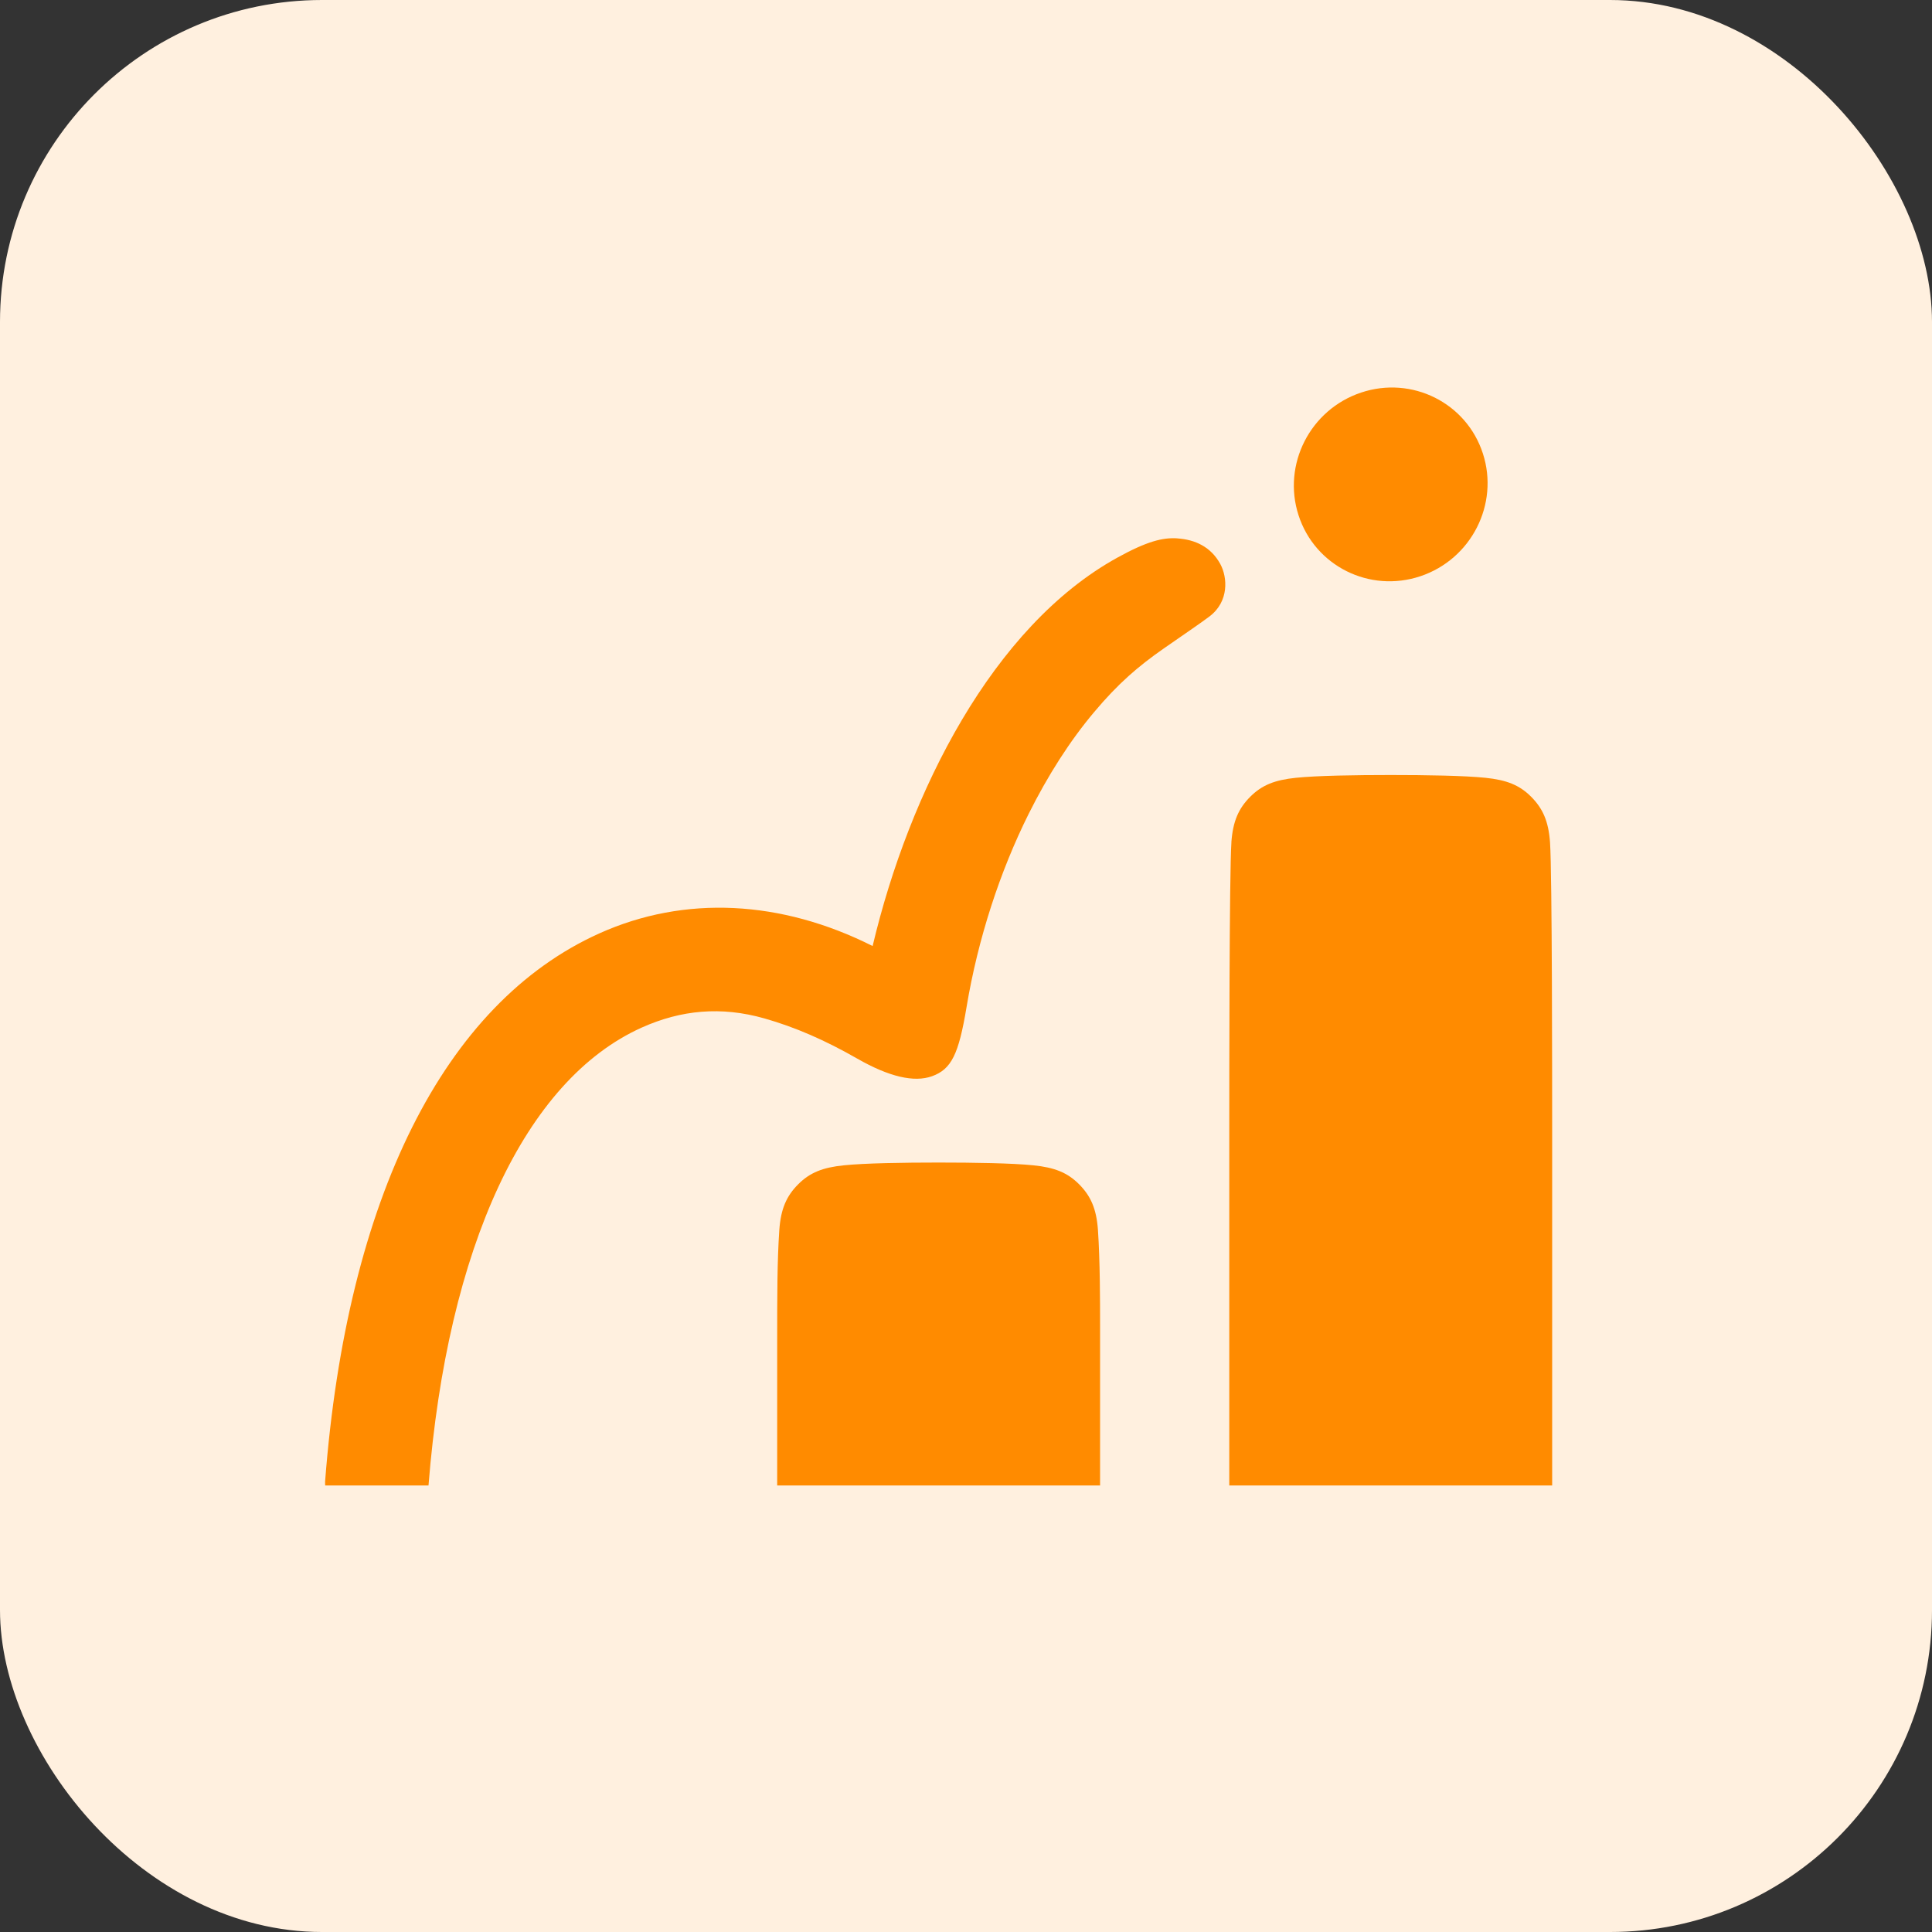
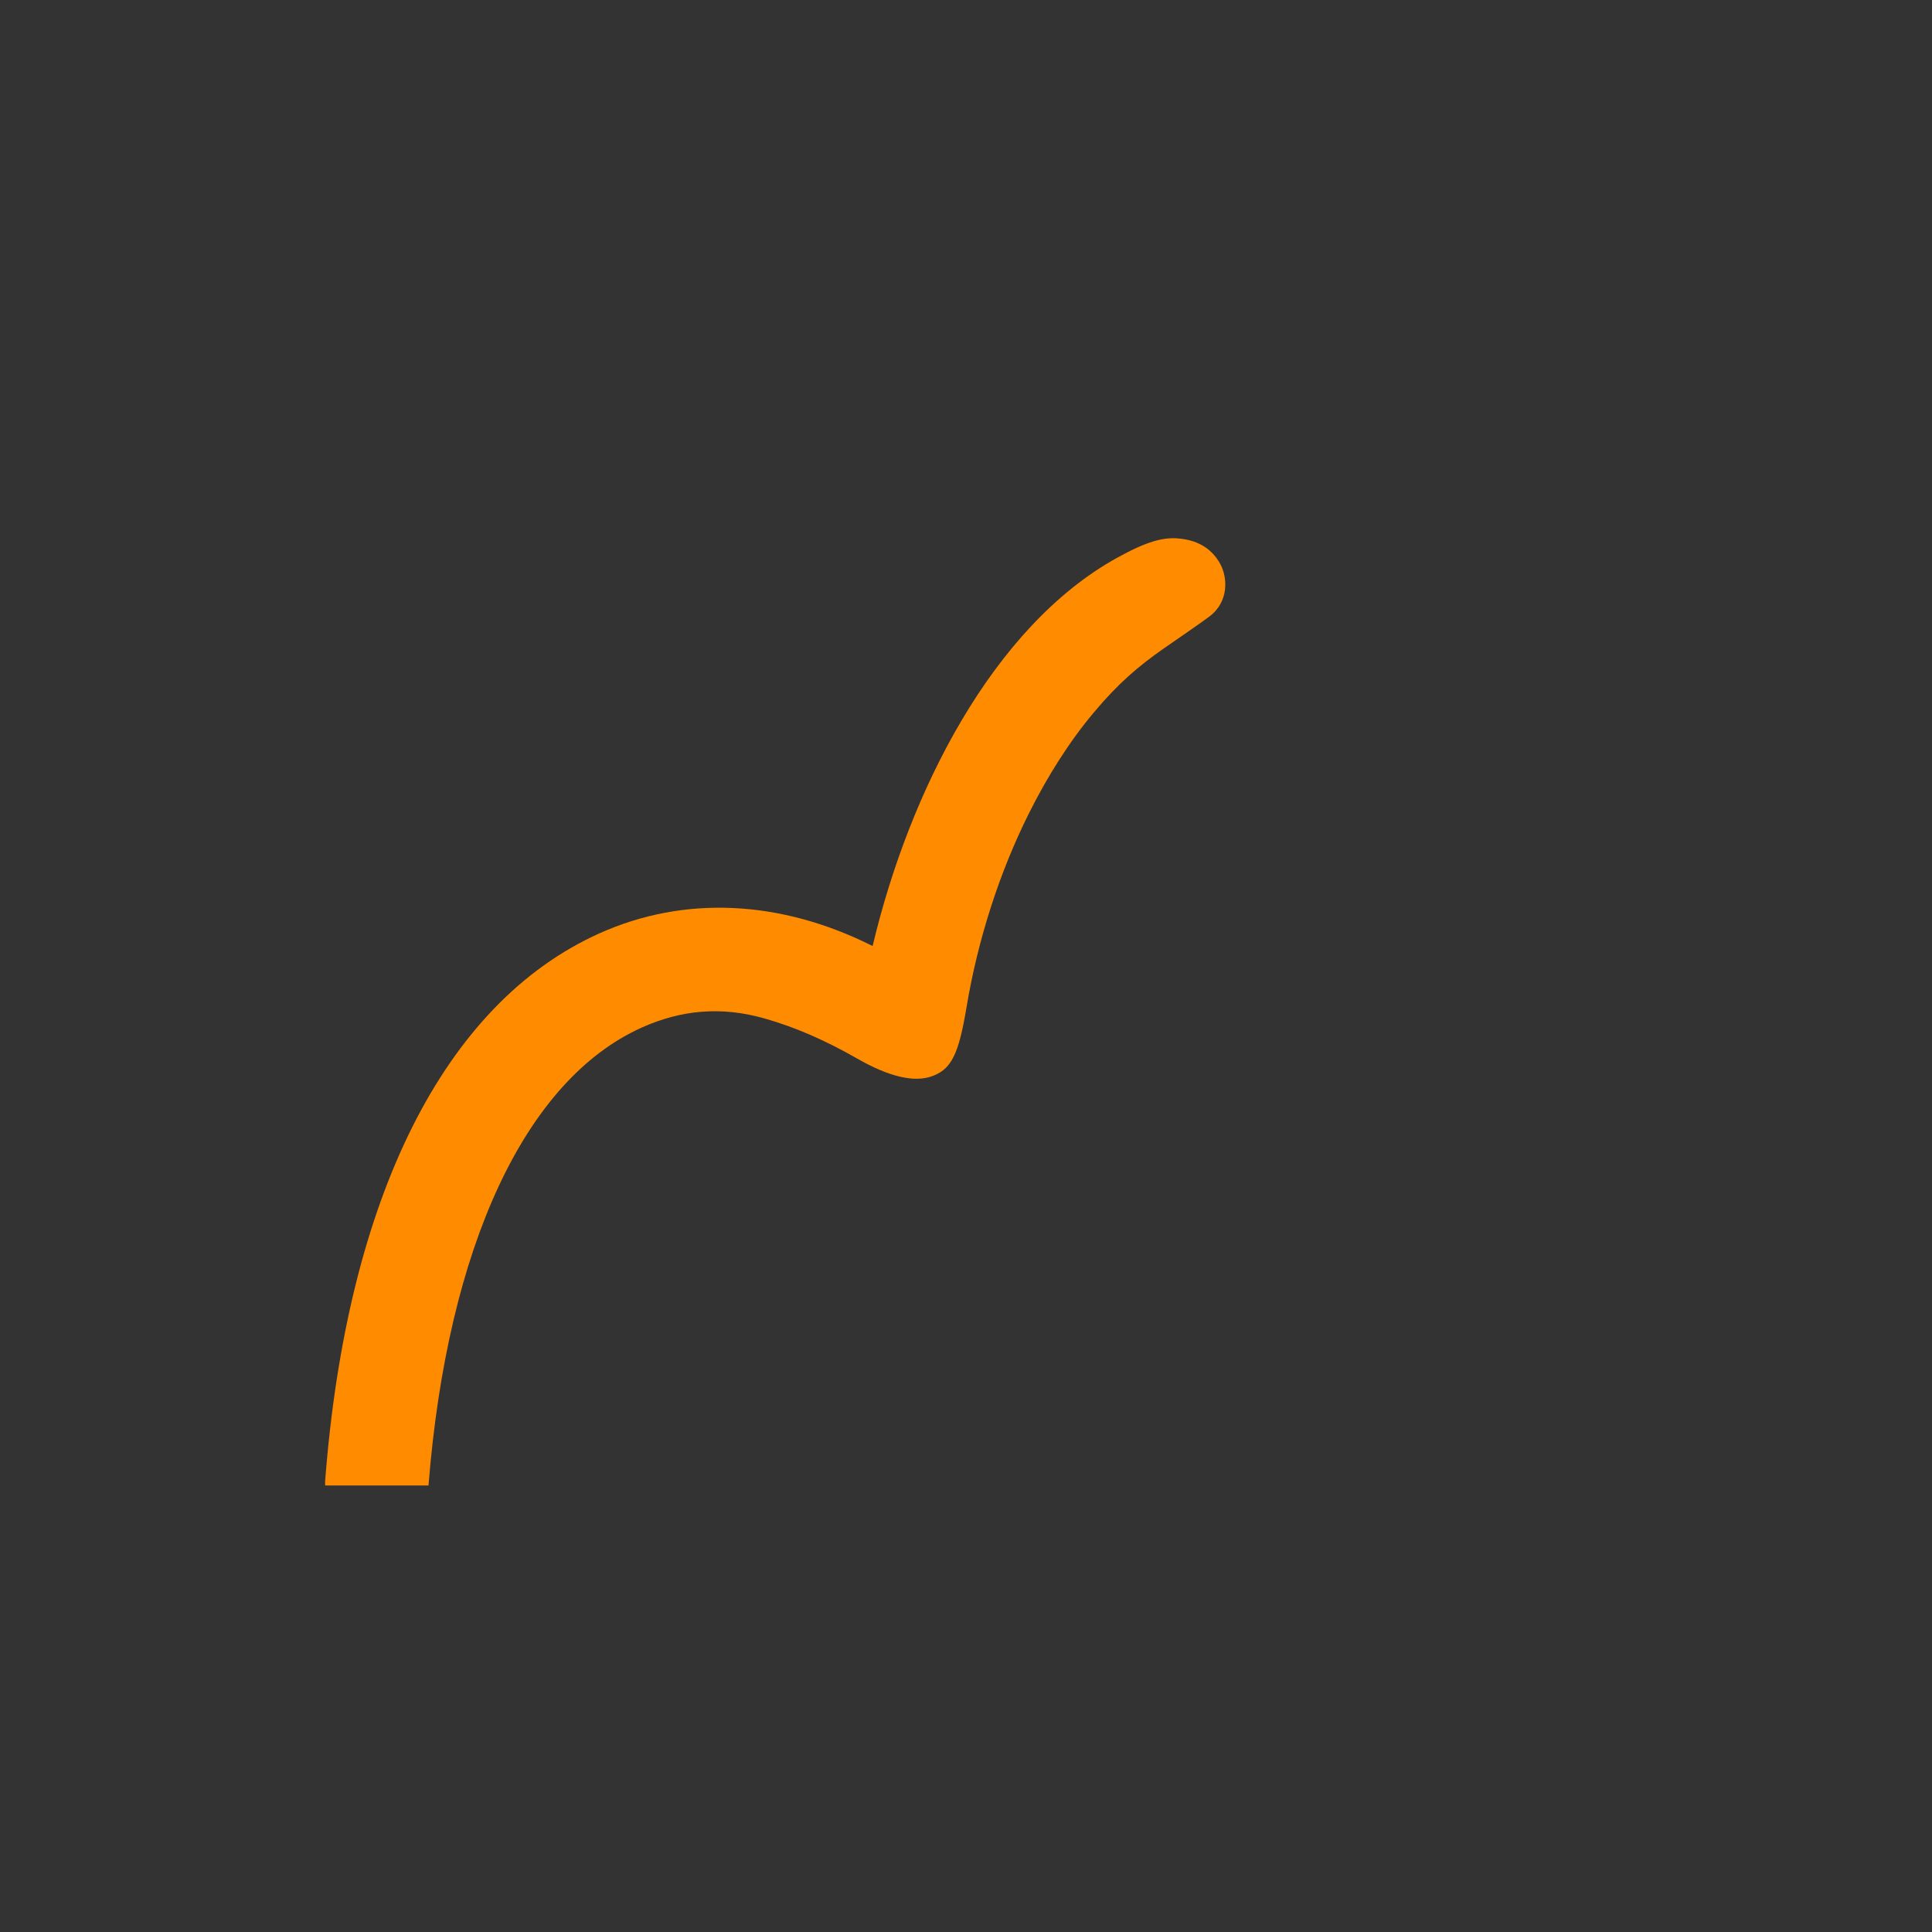
<svg xmlns="http://www.w3.org/2000/svg" width="48" height="48" viewBox="0 0 48 48" fill="none">
  <rect x="0" y="0" width="48" height="48" fill="#333333" stroke="none" />
-   <rect width="48" height="48" rx="8" fill="#FFF0DF" />
-   <path d="M26.809 29.422C26.519 29.131 26.198 29.005 25.674 28.952C25.151 28.898 24.2 28.883 23.32 28.883C22.441 28.883 21.49 28.898 20.966 28.952C20.443 29.005 20.123 29.131 19.832 29.422C19.542 29.712 19.399 30.032 19.362 30.557C19.309 31.331 19.309 32.171 19.309 33.34V36.906H27.331V32.894C27.331 32.347 27.331 31.331 27.278 30.556C27.241 30.031 27.098 29.712 26.808 29.421L26.809 29.422Z" fill="#FF8B00" />
-   <path d="M30.594 20.929C30.541 21.704 30.541 26.878 30.541 28.081V36.906H38.563V28.081C38.563 26.878 38.563 21.705 38.51 20.929C38.473 20.404 38.33 20.085 38.04 19.794C37.75 19.503 37.428 19.378 36.905 19.324C36.382 19.27 35.431 19.255 34.551 19.255C33.672 19.255 32.721 19.27 32.197 19.324C31.674 19.378 31.354 19.503 31.063 19.794C30.773 20.084 30.63 20.404 30.593 20.929H30.594Z" fill="#FF8B00" />
-   <path d="M35.29 14.316C36.555 13.892 37.25 12.527 36.842 11.268C36.435 10.008 35.078 9.33 33.814 9.754C32.549 10.177 31.854 11.542 32.262 12.802C32.669 14.061 34.025 14.739 35.29 14.316Z" fill="#FF8B00" />
  <path d="M29.25 13.375C28.888 13.352 28.497 13.447 27.757 13.856C24.666 15.563 22.59 19.668 21.68 23.504C19.409 22.361 17.01 22.235 14.888 23.191C11.035 24.925 8.616 29.762 8.077 36.808C8.074 36.842 8.079 36.874 8.079 36.906H10.646C11.117 30.979 13.044 26.835 15.941 25.531C16.922 25.09 17.919 24.997 18.994 25.303C19.753 25.519 20.495 25.841 21.3 26.302C22.087 26.752 22.711 26.899 23.157 26.738C23.638 26.564 23.818 26.195 24.013 25.025C24.3 23.305 24.847 21.646 25.555 20.224C26.035 19.261 26.585 18.403 27.18 17.696C27.78 16.98 28.281 16.552 28.915 16.11C29.477 15.719 29.833 15.479 30.052 15.313C30.538 14.944 30.499 14.343 30.317 14.011C30.086 13.589 29.696 13.405 29.247 13.376L29.25 13.375Z" fill="#FF8B00" />
</svg>